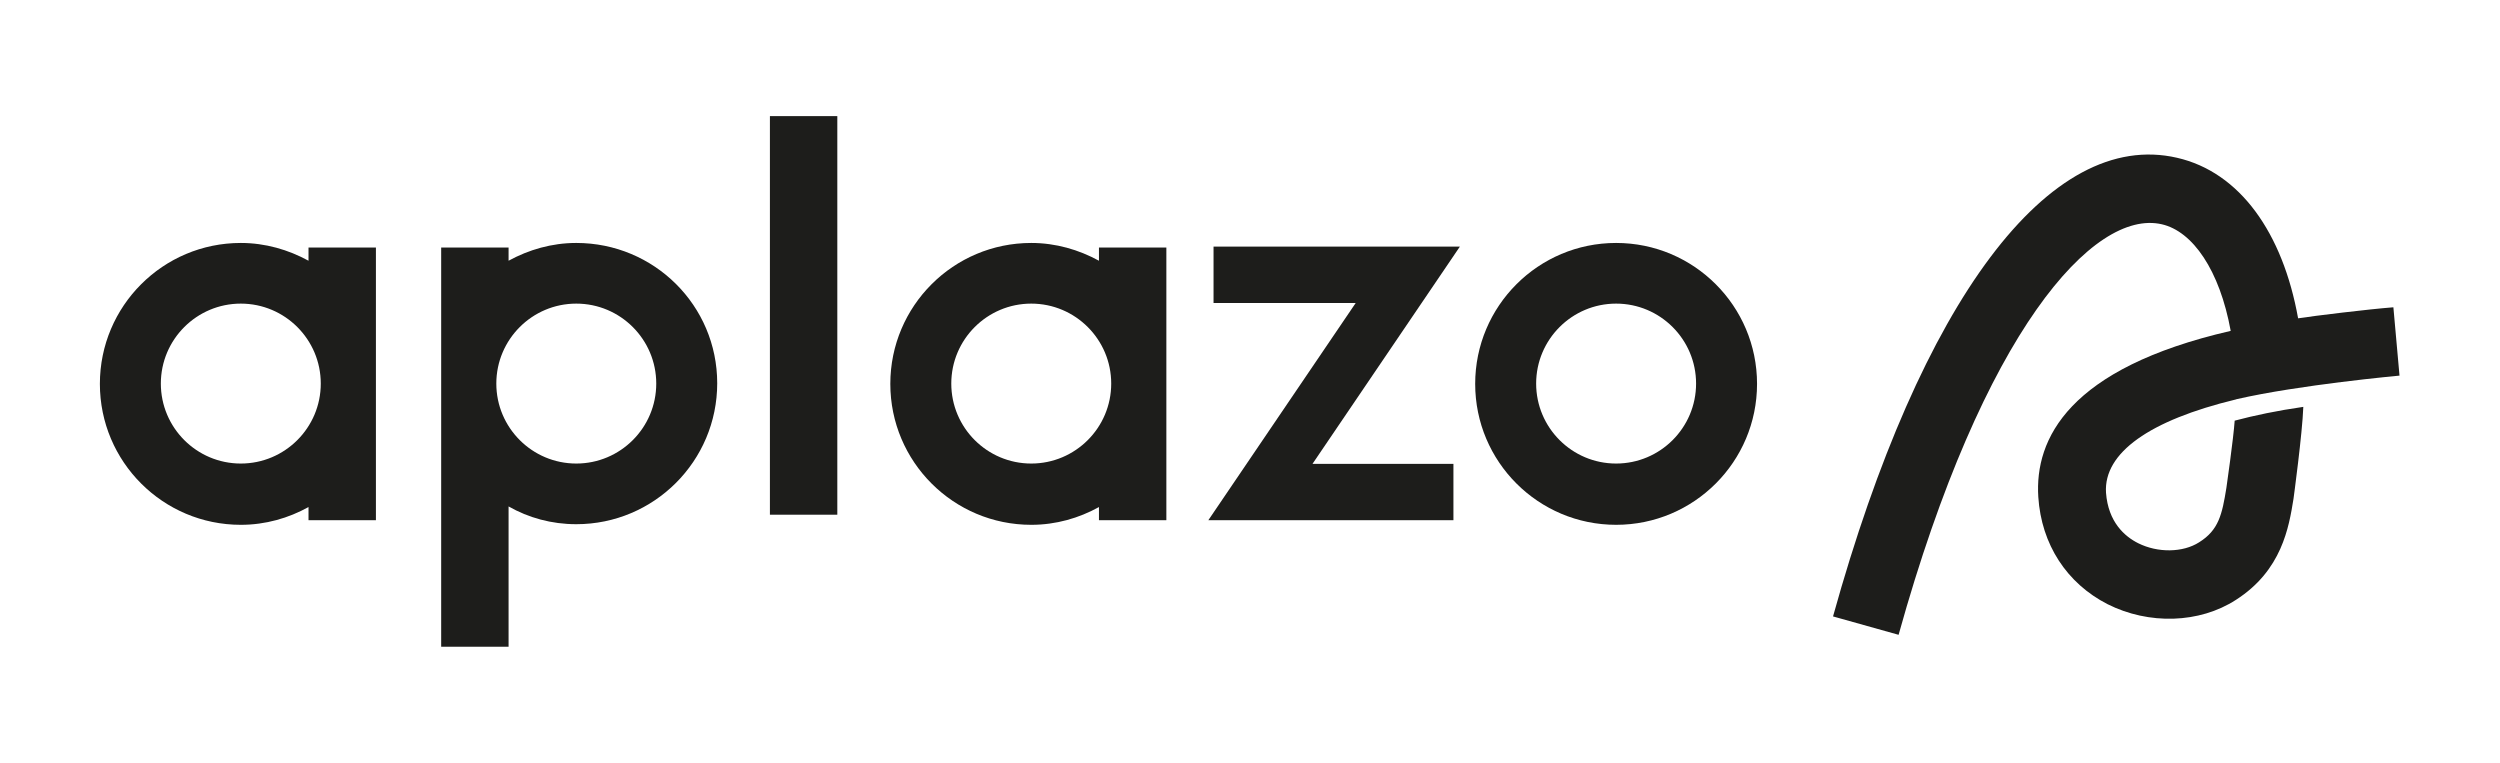
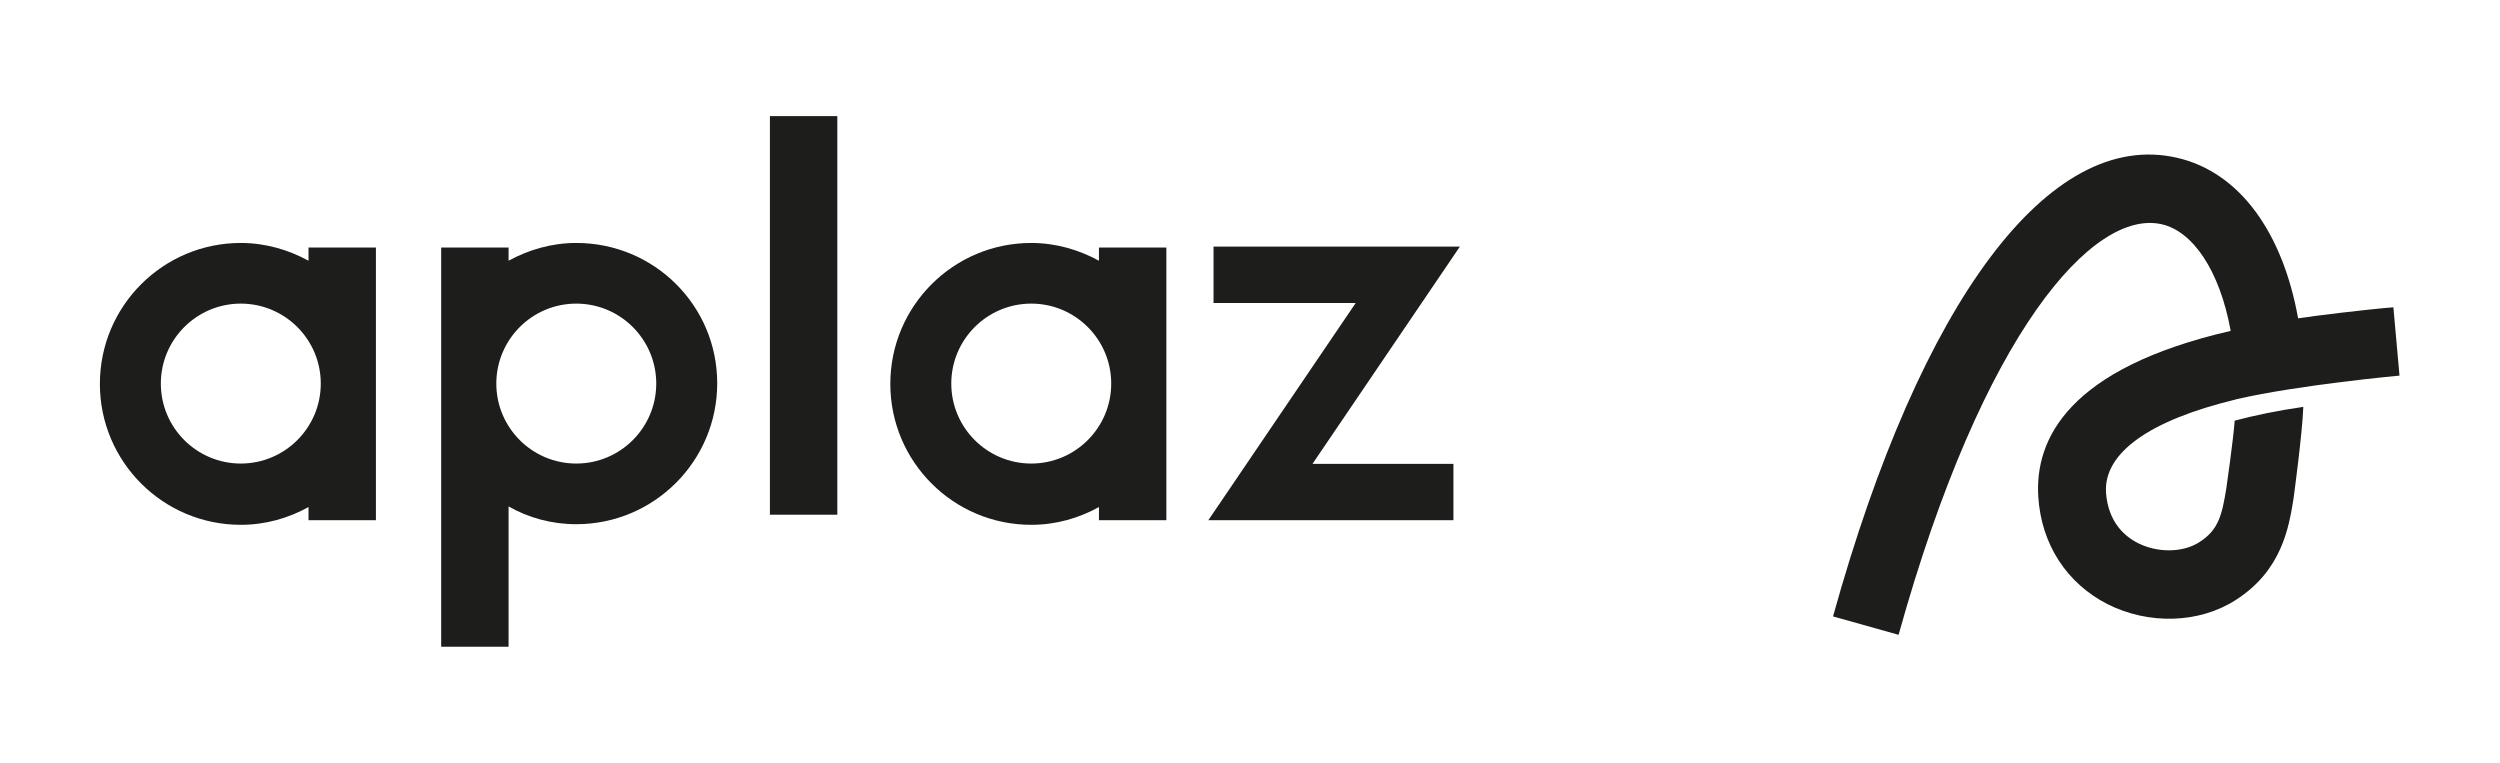
<svg xmlns="http://www.w3.org/2000/svg" version="1.1" id="Capa_1" x="0px" y="0px" viewBox="0 0 816 249" style="enable-background:new 0 0 816 249;" xml:space="preserve">
  <style type="text/css">
	.st0{fill:#1D1D1B;}
</style>
  <g>
    <path class="st0" d="M781.2,100.3c-7.9,0.6-26,2.8-31.1,3.6c-5-27.9-19-47.7-39.5-52.4C669,41.9,627,97.9,598.3,201.2l21.4,6   c27.6-99.2,63.7-139.1,85.9-134c10.1,2.3,18.9,15,22.5,34.8c-53,12.2-64,35.3-62.8,54.2c1,15.5,9.3,28.2,22.6,35   c13.5,6.8,30,6.3,41.9-1.4c15-9.6,17.3-23.7,18.8-33c0,0,2.9-21.3,3.2-30c-8.4,1.2-16,2.8-22.4,4.5c-0.4,5.9-2.7,21.9-2.7,21.9   c-1.4,8.7-2.5,13.8-8.9,17.8c-5.3,3.4-13.5,3.5-19.9,0.3c-4.4-2.2-9.8-6.9-10.5-16.5c-0.8-13,14.2-23.6,42.3-30.4   c0.1,0,0.2-0.1,0.3-0.1c20.4-4.7,53.2-7.7,53.2-7.7L781.2,100.3z" />
    <g>
-       <path class="st0" d="M527.5,79.3c-25.4,0-46,20.6-46,46s20.6,46,46,46c25.4,0,46-20.6,46-46S552.9,79.3,527.5,79.3z M527.5,151.3    c-14.4,0-26.1-11.7-26.1-26.1s11.7-26.1,26.1-26.1s26.1,11.7,26.1,26.1S541.9,151.3,527.5,151.3z" />
      <rect x="251.3" y="37.9" class="st0" width="22" height="130.1" />
      <path class="st0" d="M100.7,80.8v4.3c-6.6-3.6-14.1-5.8-22.1-5.8c-25.4,0-46,20.6-46,46s20.6,46,46,46c8.1,0,15.6-2.2,22.1-5.8    v4.3h22V80.8H100.7z M78.6,151.3c-14.4,0-26.1-11.7-26.1-26.1s11.7-26.1,26.1-26.1s26.1,11.7,26.1,26.1S93,151.3,78.6,151.3z" />
      <path class="st0" d="M188.1,79.3c-8,0-15.5,2.2-22.1,5.8v-4.3h-22v130.3h22v-45.8c6.5,3.7,14,5.8,22.1,5.8c25.4,0,46-20.6,46-46    S213.5,79.3,188.1,79.3z M188.1,151.3c-14.4,0-26.1-11.7-26.1-26.1s11.7-26.1,26.1-26.1c14.4,0,26.1,11.7,26.1,26.1    S202.5,151.3,188.1,151.3z" />
      <polygon class="st0" points="476.5,80.5 396.1,80.5 396.1,98.9 442.5,98.9 394.4,169.8 474.4,169.8 474.4,151.4 428.4,151.4   " />
      <path class="st0" d="M358.7,80.8v4.3c-6.6-3.6-14.1-5.8-22.1-5.8c-25.4,0-46,20.6-46,46s20.6,46,46,46c8.1,0,15.6-2.2,22.1-5.8    v4.3h22V80.8H358.7z M336.6,151.3c-14.4,0-26.1-11.7-26.1-26.1s11.7-26.1,26.1-26.1c14.4,0,26.1,11.7,26.1,26.1    S351,151.3,336.6,151.3z" />
    </g>
  </g>
</svg>